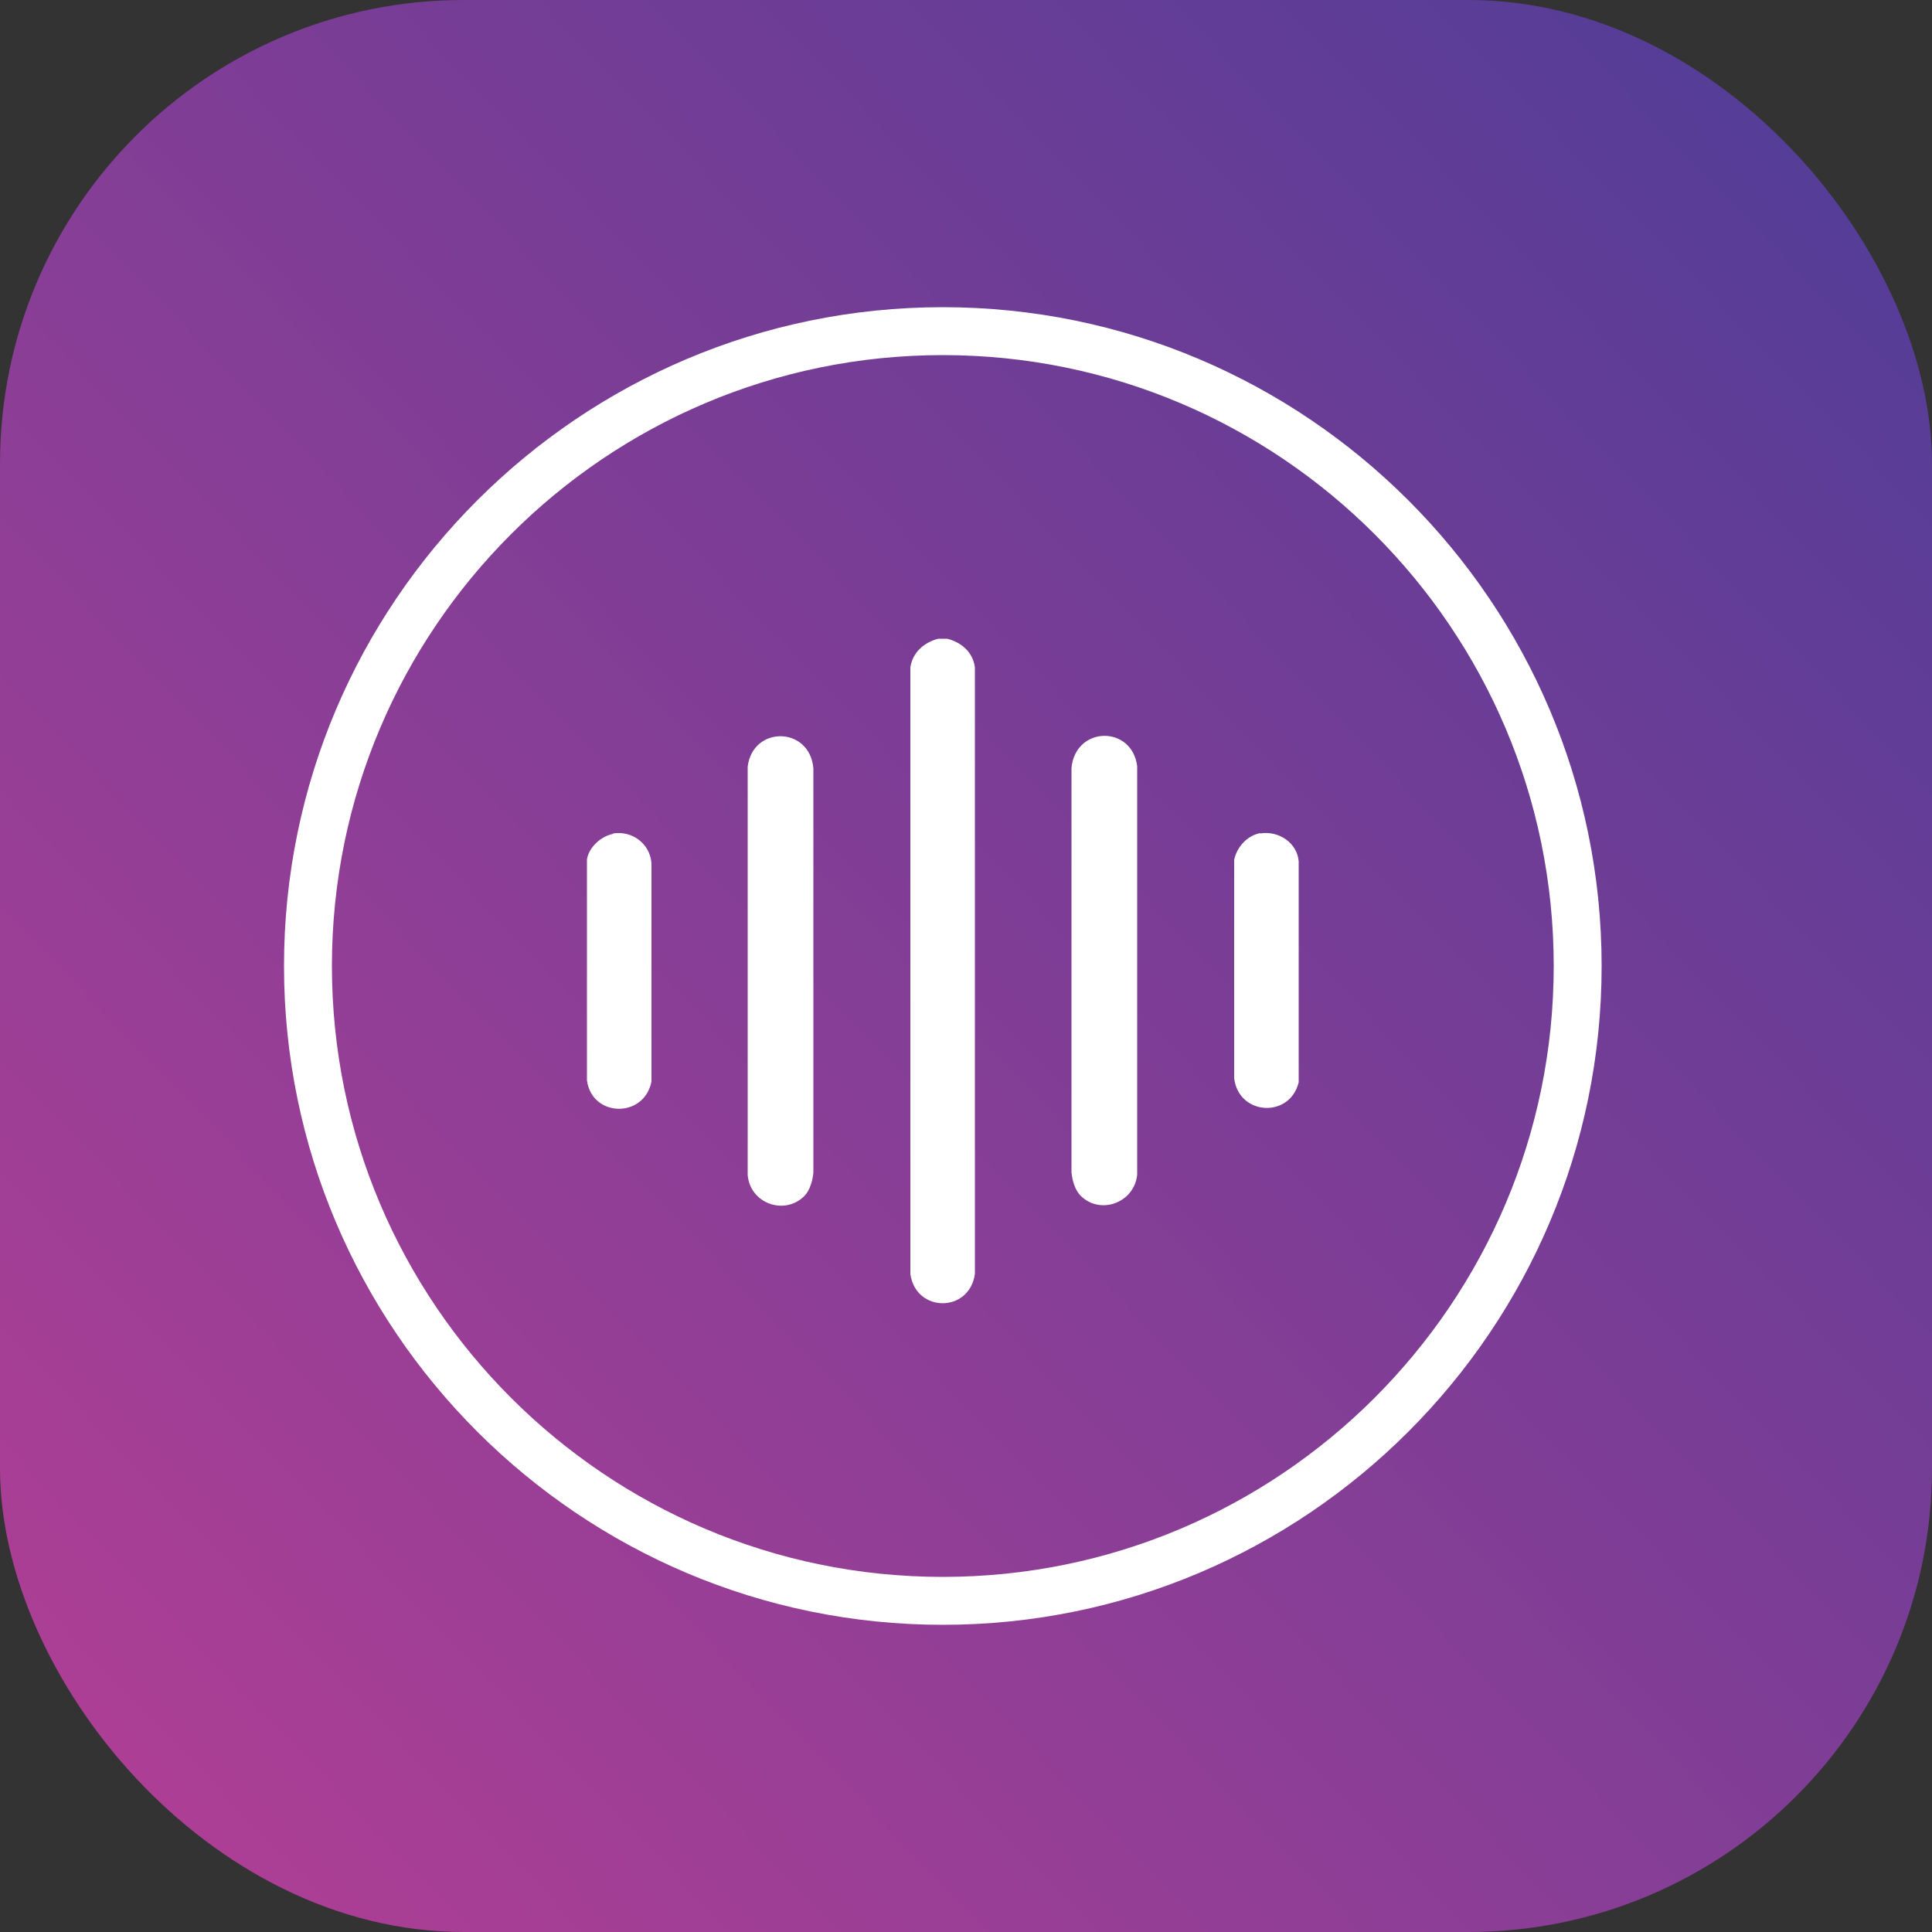
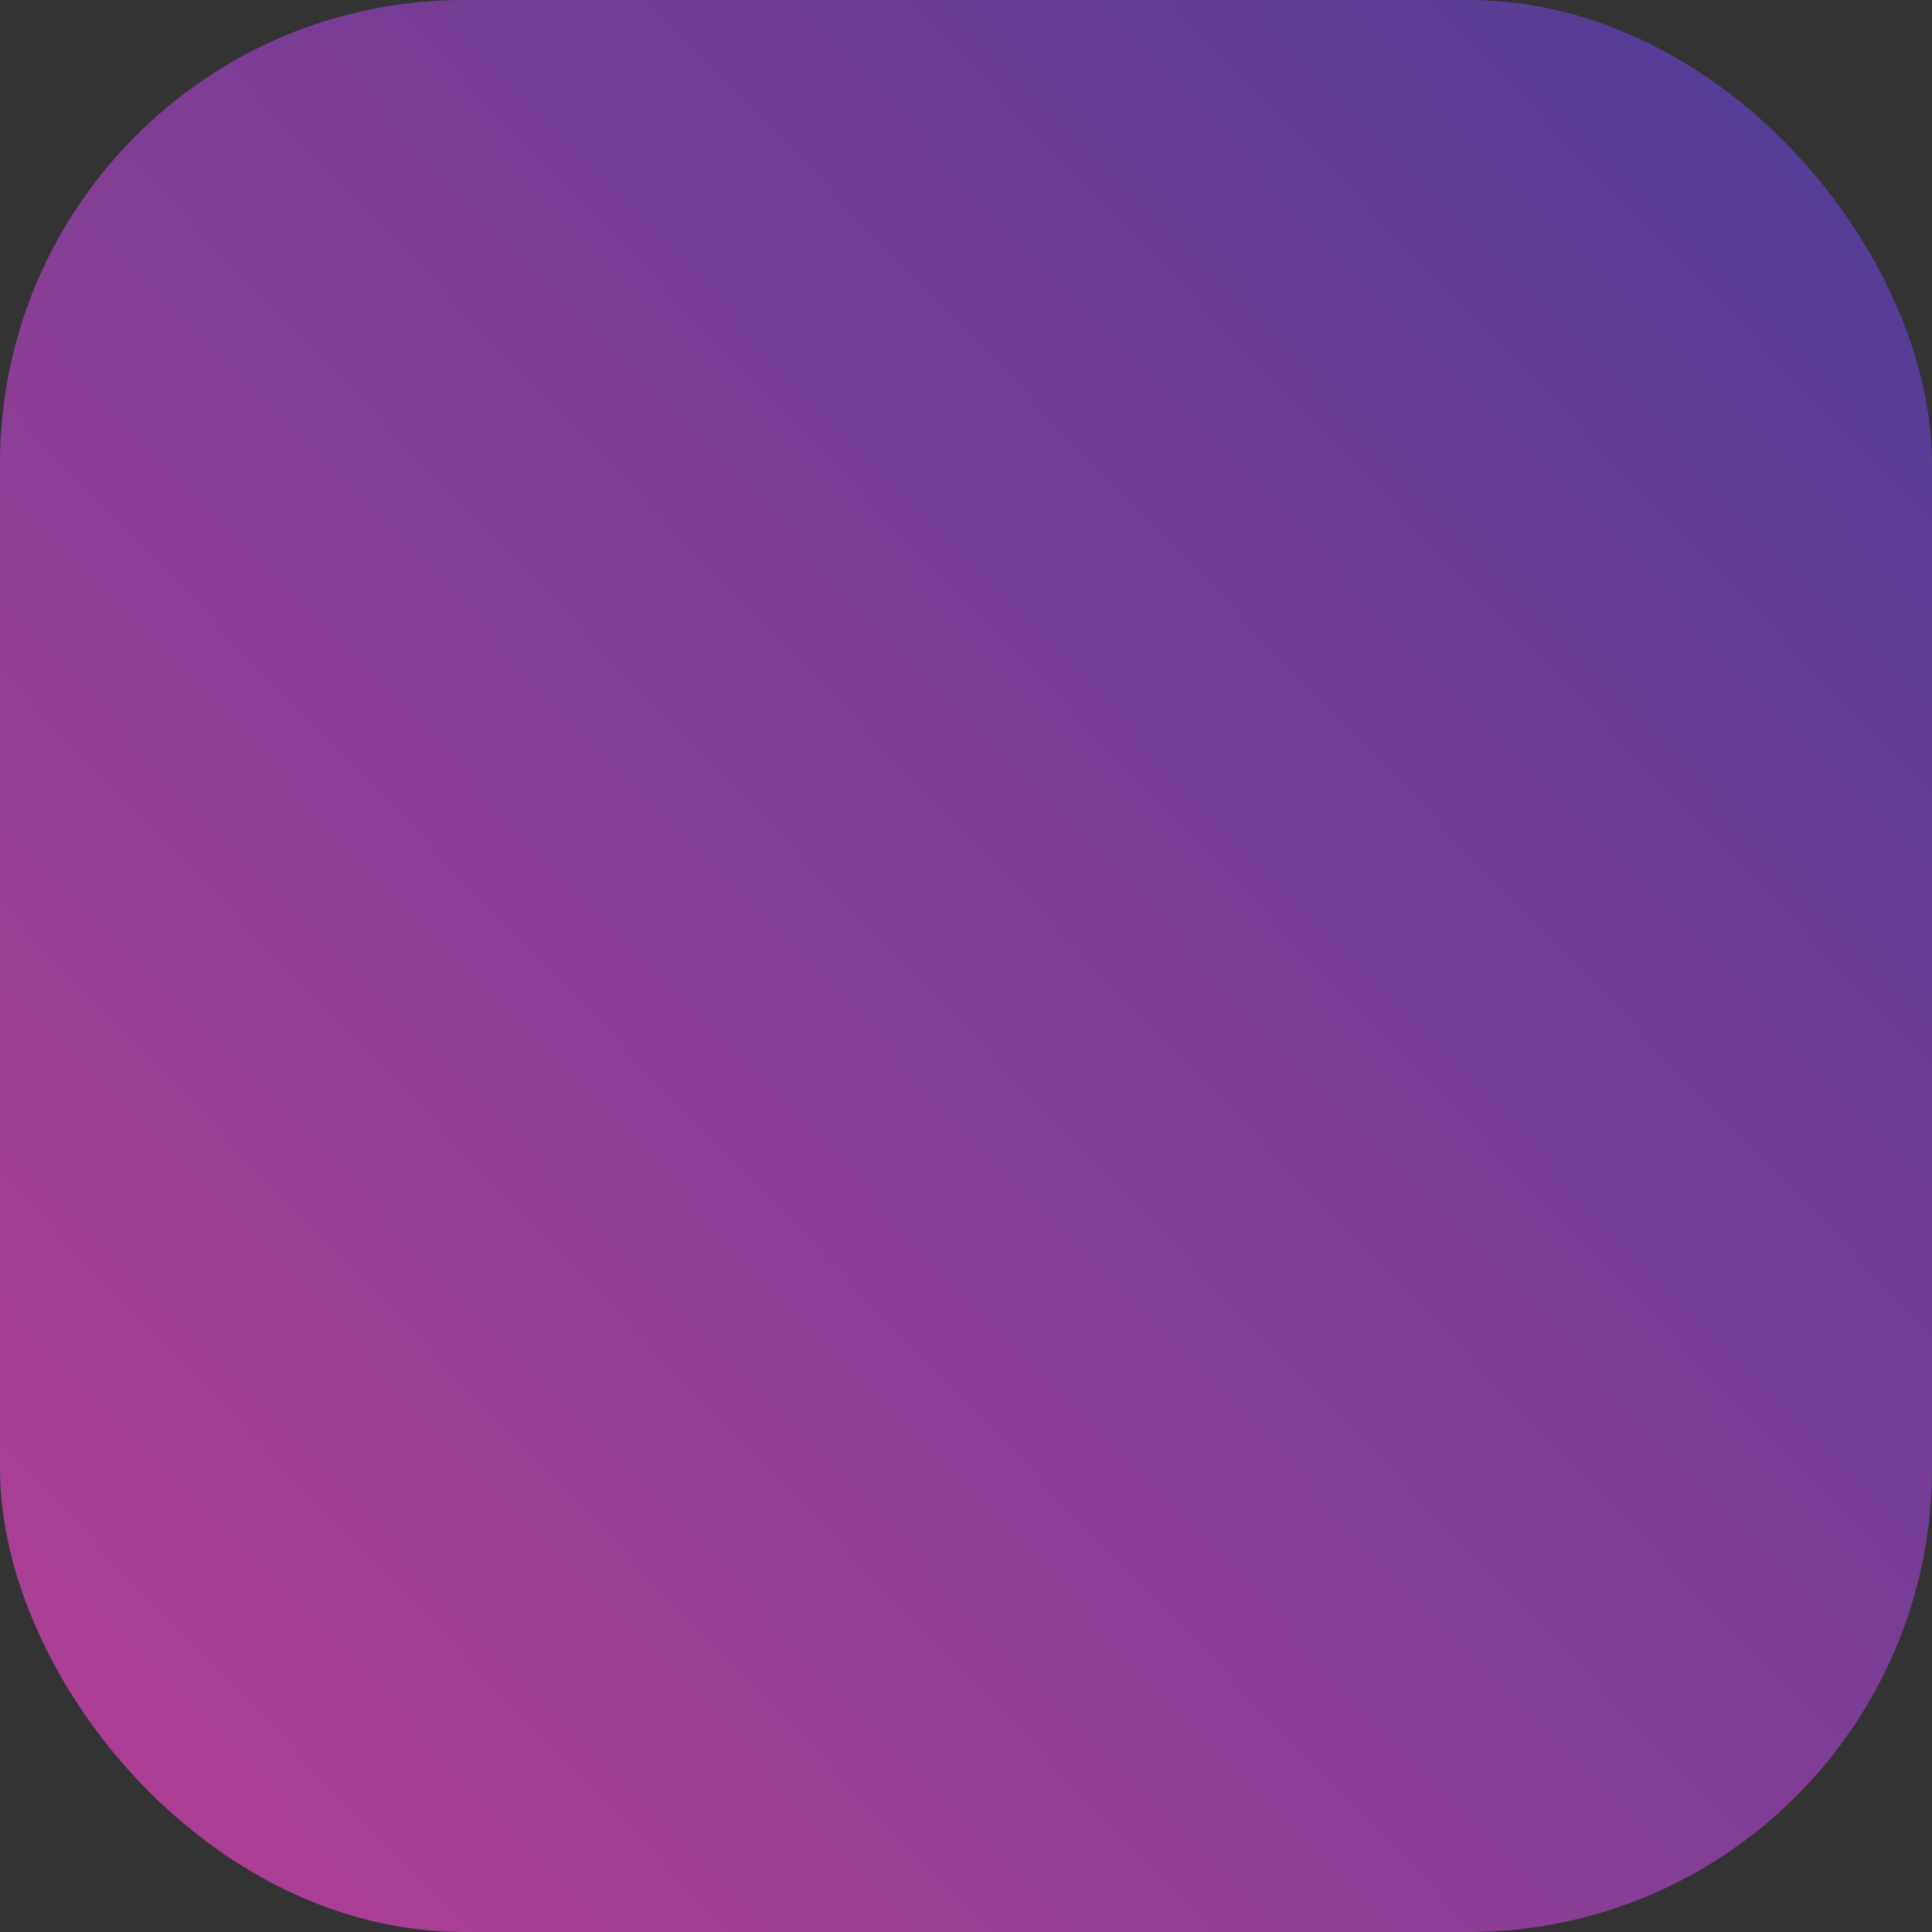
<svg xmlns="http://www.w3.org/2000/svg" id="a" viewBox="0 0 50 50">
  <rect x="0" y="0" width="50" height="50" fill="#333333" stroke="none" />
  <defs>
    <style>.c{fill:url(#b);}.d{fill:#fff;}</style>
    <linearGradient id="b" x1="-1.88" y1="50.86" x2="50.89" y2=".09" gradientUnits="userSpaceOnUse">
      <stop offset="0" stop-color="#b73e95" />
      <stop offset="1" stop-color="#4d3d97" />
    </linearGradient>
  </defs>
  <rect class="c" width="50" height="50" rx="12" ry="12" />
-   <path class="d" d="M24.51,16.53c.37.09.67.35.72.74v15.7c-.14,1.01-1.53,1.01-1.67,0v-15.7c.06-.39.35-.64.72-.74h.23,0ZM20.82,30.95c-.52.52-1.41.19-1.47-.54v-10.57c.13-1.06,1.6-1.05,1.7.04v10.47c-.02.21-.09.46-.24.61h0ZM27.97,30.95c-.15-.15-.22-.4-.24-.61v-10.47c.11-1.09,1.57-1.1,1.7-.04v10.57c-.07.72-.95,1.06-1.47.54h0ZM15.86,21.57c.5-.08.96.26,1,.77v5.65c-.19.96-1.54.93-1.67-.03v-5.72c.05-.31.36-.6.68-.66ZM32.61,21.57c.48-.08.96.24,1,.72v5.72c-.23.94-1.56.86-1.67-.11v-5.65c.07-.33.34-.63.68-.69ZM24.4,42.05c-9.4,0-17.05-7.65-17.05-17.05S15,7.95,24.4,7.95s17.05,7.65,17.05,17.05-7.65,17.05-17.05,17.05ZM24.4,9.19c-8.72,0-15.81,7.09-15.81,15.81s7.09,15.81,15.81,15.81,15.81-7.09,15.81-15.81-7.09-15.81-15.81-15.81Z" />
</svg>